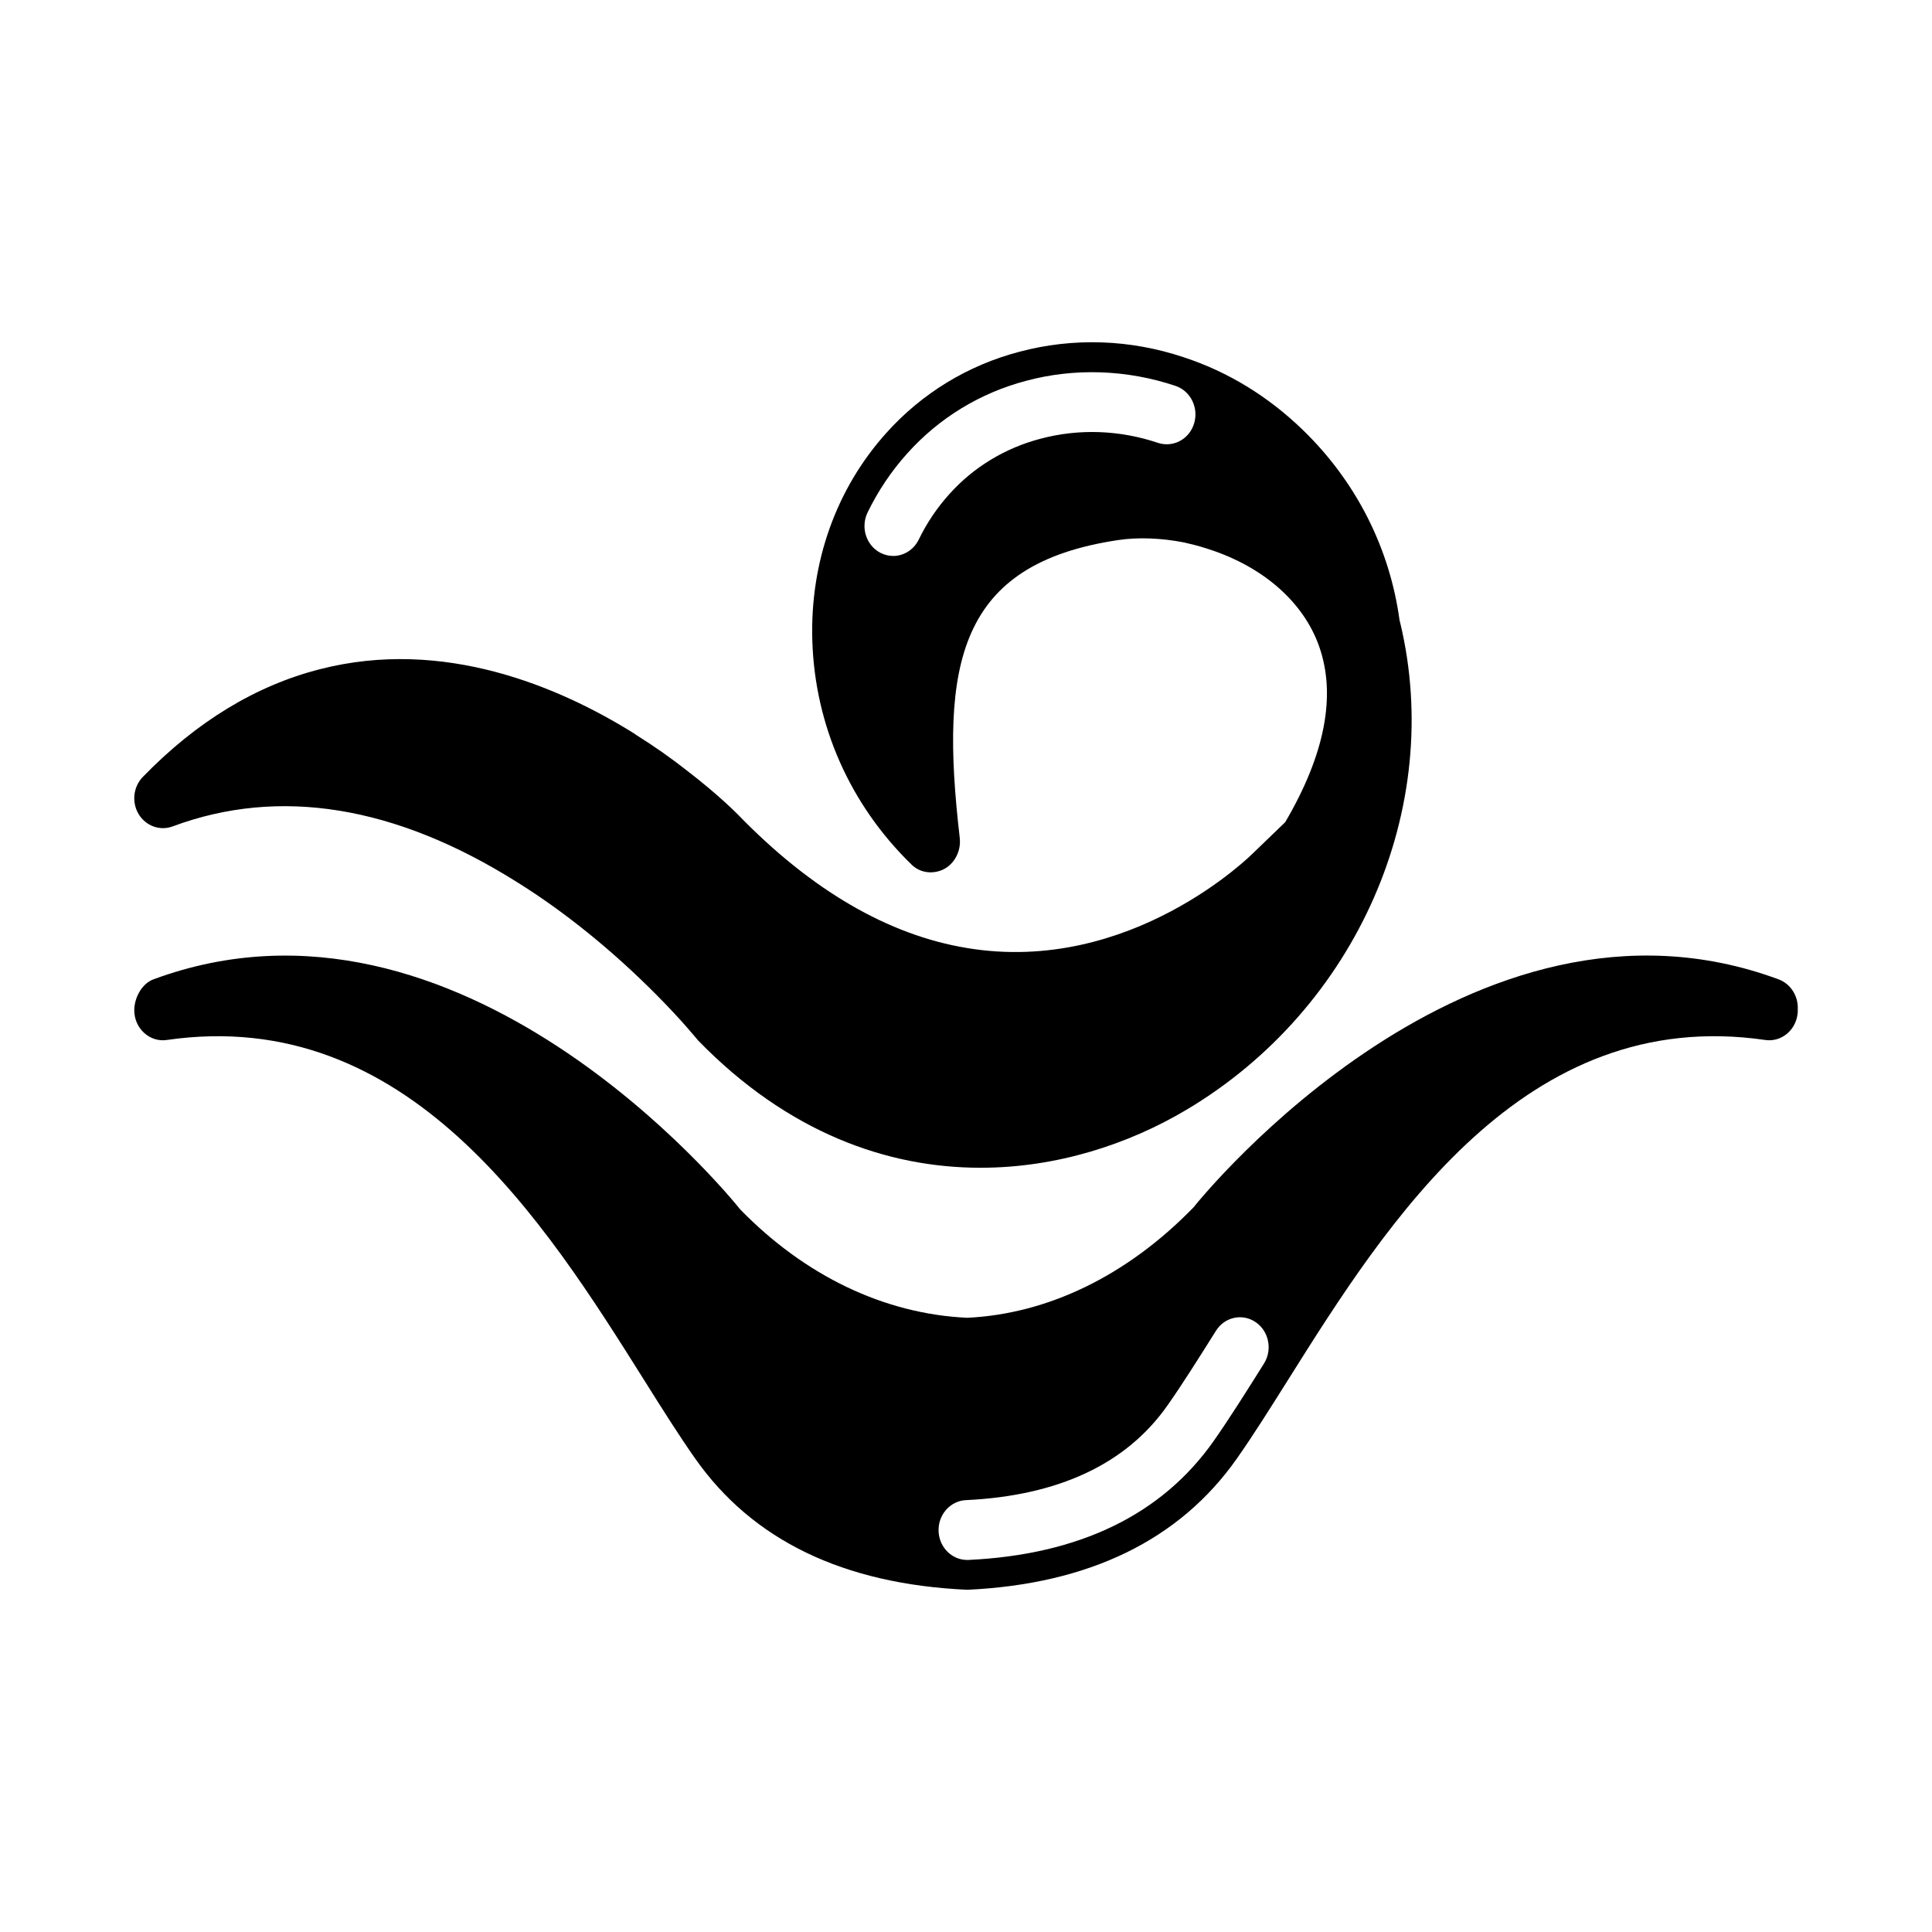
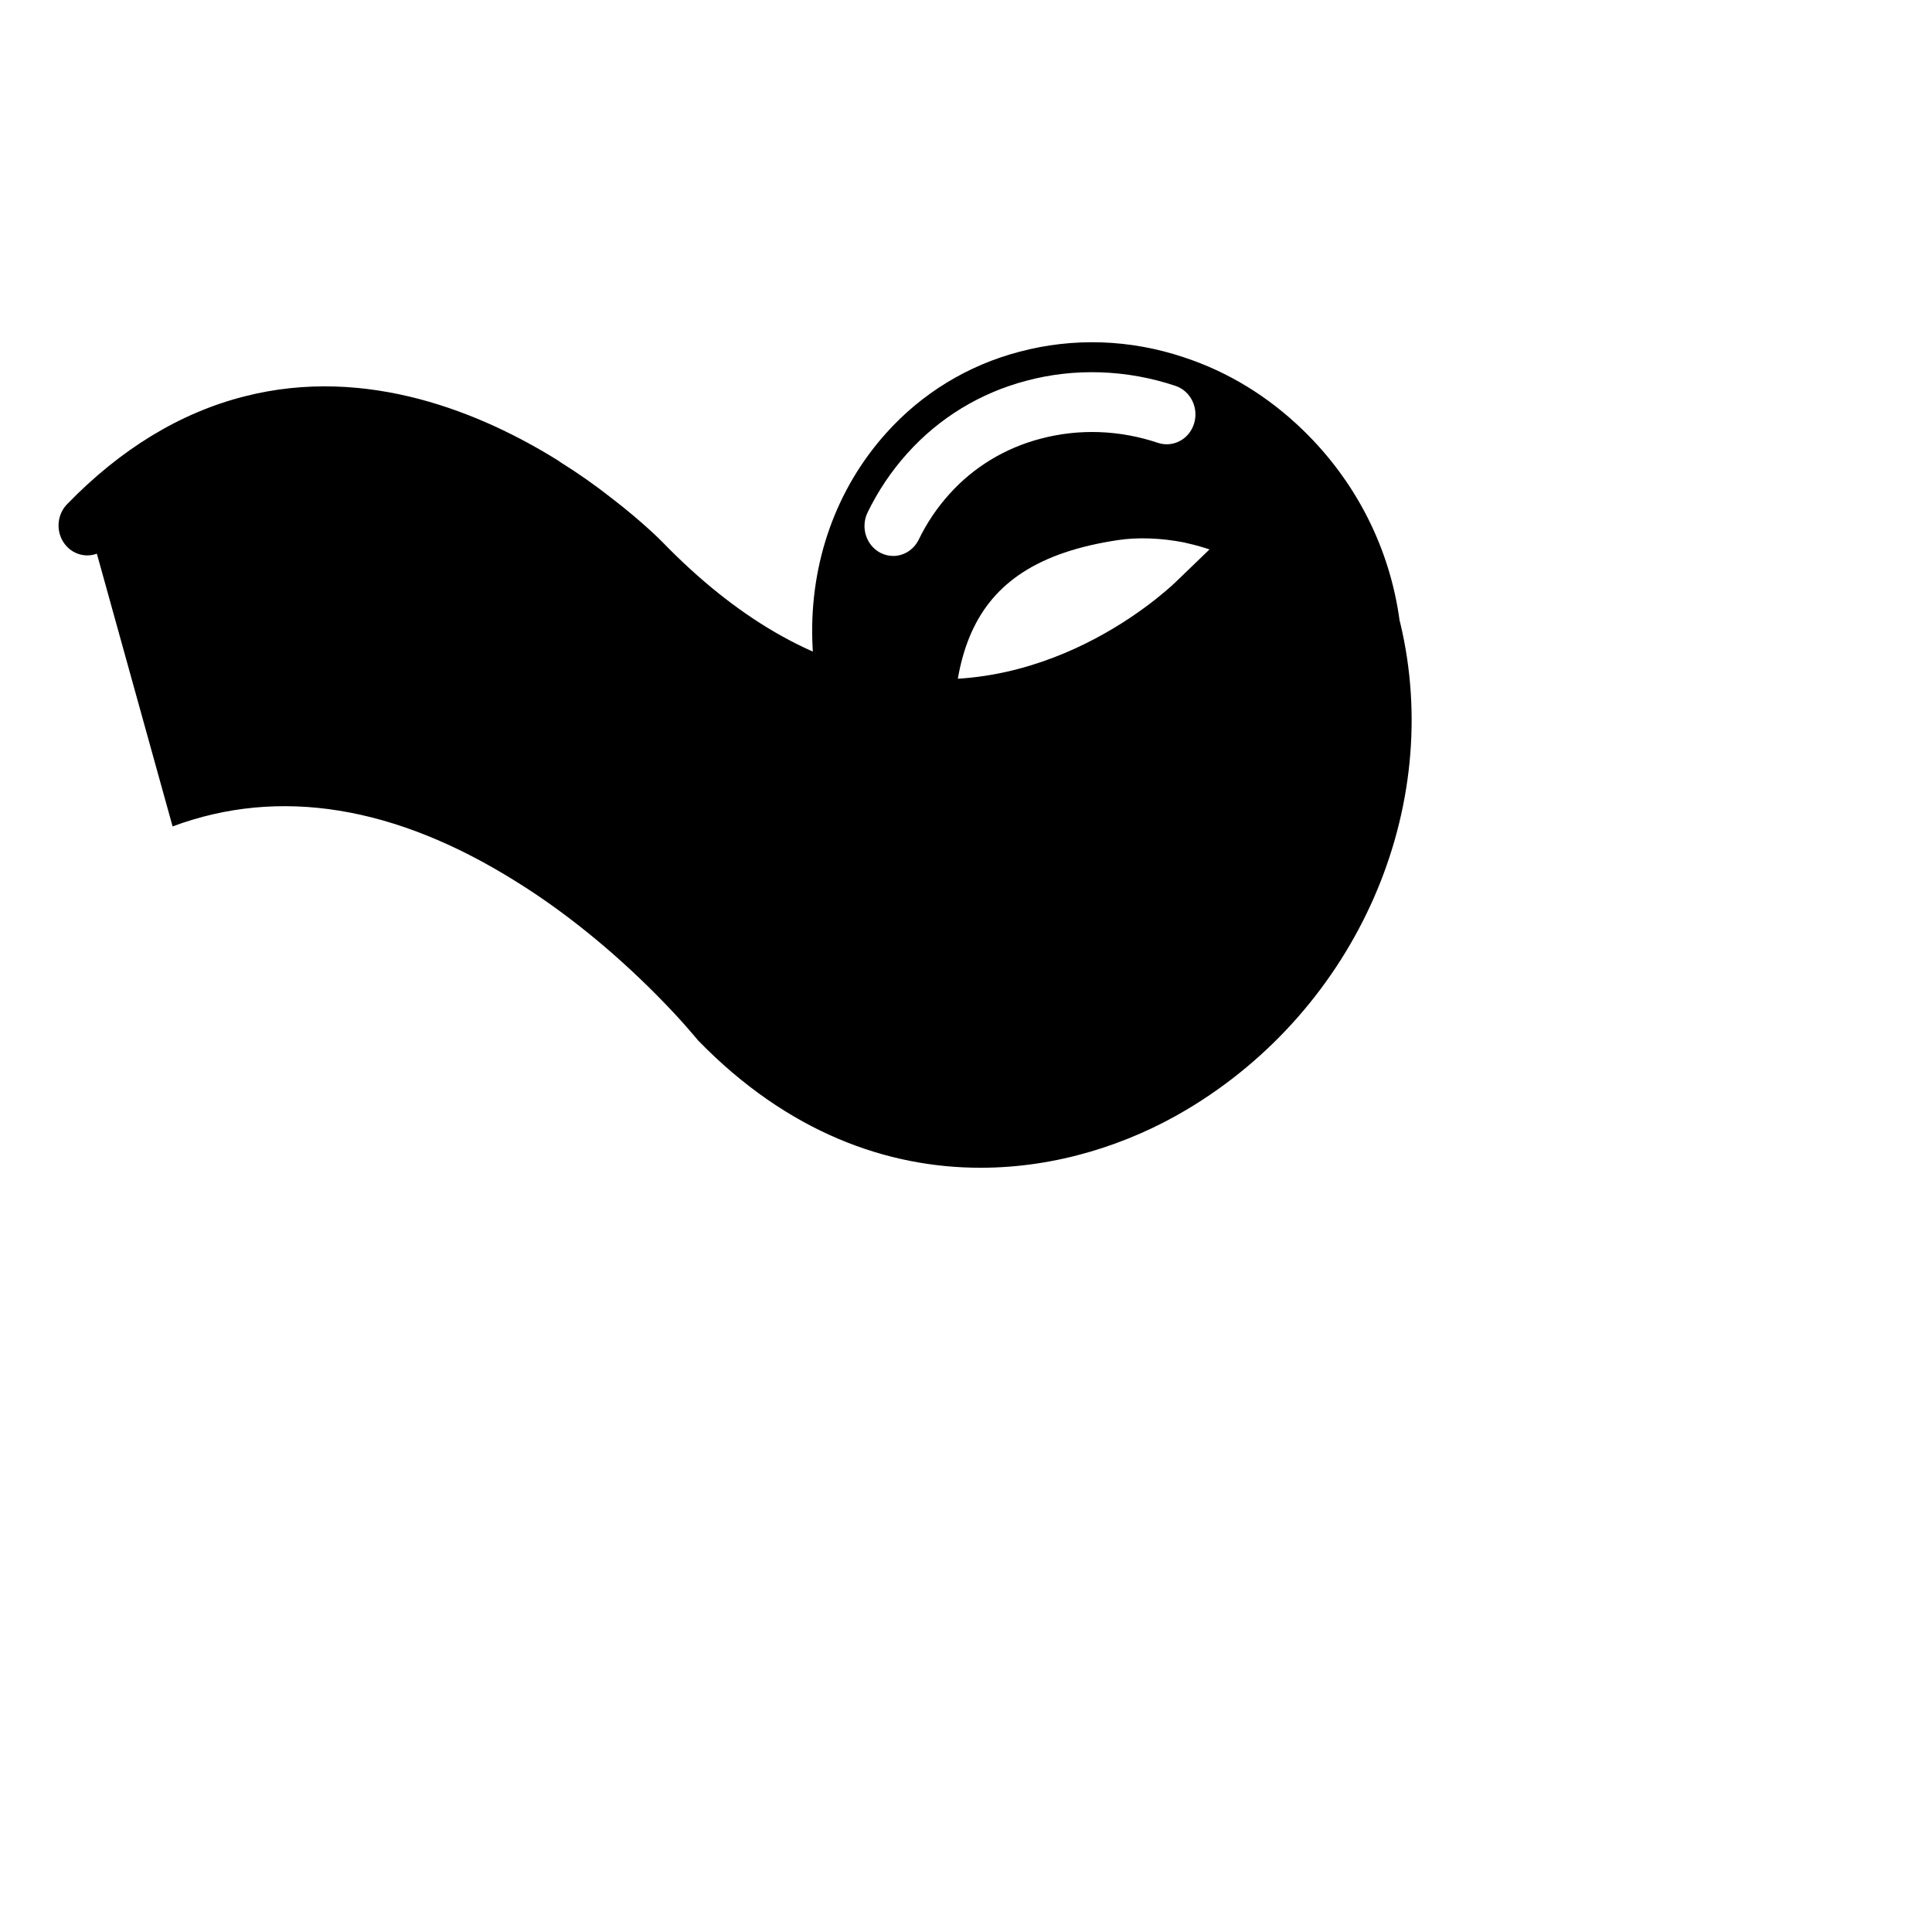
<svg xmlns="http://www.w3.org/2000/svg" fill="#000000" width="800px" height="800px" version="1.1" viewBox="144 144 512 512">
  <g>
-     <path d="m189.74 363.01c28.285-10.523 59.023-5.543 91.355 14.809 12.461 7.762 25.152 18.027 36.73 29.684 6.754 6.769 10.621 11.586 11.172 12.219 23.812 24.488 50.23 33.754 74.871 33.746 20.199 0 39.227-6.234 54.625-15.406 45.082-26.852 68.344-79.902 56.578-129.01-0.039-0.211-0.102-0.41-0.164-0.605-2.582-19.105-11.484-36.777-25.594-50.461-9.219-8.941-19.836-15.422-31.504-19.27-14.273-4.801-29.387-5.312-43.715-1.48-13.625 3.574-25.82 11.02-35.227 21.523-13.289 14.77-20.238 34.312-19.594 55.051 0.699 22.395 9.973 43.383 26.152 59.168 2.172 2.258 5.414 2.777 8.281 1.566 2.844-1.234 4.691-4.289 4.691-7.496 0-0.316-0.016-0.637-0.047-0.961-5.406-46.344-0.309-72.652 41.973-78.965 5.312-0.789 11.391-0.543 17.375 0.613 1.914 0.426 3.891 0.922 5.871 1.559l0.961 0.309c14.344 4.684 24.922 14.02 29.031 25.625 4.613 12.973 1.59 28.68-8.965 46.656l-8.461 8.156c-0.309 0.324-32.441 32.473-75.941 25.184-20.766-3.426-41.141-15.273-60.535-35.25-0.195-0.211-5.117-5.234-13.438-11.629-4.312-3.402-8.871-6.606-13.555-9.531-0.203-0.164-0.434-0.324-0.66-0.465-19.895-12.406-50.484-25.418-83.223-17.004-16.965 4.32-32.754 13.926-46.941 28.559-2.535 2.606-2.992 6.715-1.094 9.855 1.902 3.148 5.641 4.492 8.988 3.25zm270.7-106.76c-1.281 4.164-5.535 6.43-9.566 5.117-10.172-3.434-21.012-3.801-31.141-1.094-9.43 2.473-17.789 7.566-24.199 14.73-3.227 3.59-5.934 7.621-8.047 11.973-1.348 2.769-4.016 4.359-6.785 4.359-1.148 0-2.32-0.277-3.426-0.852-3.754-1.984-5.25-6.754-3.363-10.66 2.769-5.715 6.312-10.98 10.516-15.656 8.391-9.375 19.316-16.051 31.566-19.262 12.793-3.434 26.633-2.961 39.535 1.363 3.996 1.355 6.191 5.809 4.91 9.98z" />
-     <path d="m615.35 403.54c-81.309-30.125-152.55 57.238-155.04 60.41-17.625 18.137-38.605 28.254-59.984 29.277-22.051-1.023-43.02-11.141-60.148-28.703-2.992-3.731-74.172-91.086-155.54-60.977-3.023 1.121-5.055 4.844-5.055 8.195 0 2.289 0.953 4.481 2.613 5.984 1.652 1.512 3.871 2.219 6.039 1.875 64.008-9.258 100.09 48.168 126.45 90.102 4.777 7.613 9.297 14.793 13.547 20.828 15.16 21.586 39.195 33.281 72.109 34.777 32.25-1.496 56.285-13.195 71.445-34.777 4.25-6.039 8.762-13.219 13.547-20.828 26.355-41.934 62.535-99.375 126.45-90.102 4.156 0.629 7.996-2.426 8.574-6.762 0.07-0.488 0.094-0.977 0.07-1.449 0.141-3.394-1.836-6.637-5.074-7.852zm-136.39 101.83c-4.488 7.148-9.133 14.539-13.312 20.492-13.723 19.531-35.59 30.141-64.969 31.535-0.125 0.008-0.234 0.008-0.363 0.008-4.039 0-7.391-3.312-7.582-7.566-0.188-4.375 3.055-8.086 7.242-8.289 24.57-1.164 42.531-9.605 53.402-25.074 3.953-5.613 8.484-12.832 12.871-19.812 2.297-3.66 7.008-4.684 10.523-2.273 3.519 2.398 4.488 7.316 2.188 10.98z" />
+     <path d="m189.74 363.01c28.285-10.523 59.023-5.543 91.355 14.809 12.461 7.762 25.152 18.027 36.73 29.684 6.754 6.769 10.621 11.586 11.172 12.219 23.812 24.488 50.23 33.754 74.871 33.746 20.199 0 39.227-6.234 54.625-15.406 45.082-26.852 68.344-79.902 56.578-129.01-0.039-0.211-0.102-0.41-0.164-0.605-2.582-19.105-11.484-36.777-25.594-50.461-9.219-8.941-19.836-15.422-31.504-19.27-14.273-4.801-29.387-5.312-43.715-1.48-13.625 3.574-25.82 11.02-35.227 21.523-13.289 14.77-20.238 34.312-19.594 55.051 0.699 22.395 9.973 43.383 26.152 59.168 2.172 2.258 5.414 2.777 8.281 1.566 2.844-1.234 4.691-4.289 4.691-7.496 0-0.316-0.016-0.637-0.047-0.961-5.406-46.344-0.309-72.652 41.973-78.965 5.312-0.789 11.391-0.543 17.375 0.613 1.914 0.426 3.891 0.922 5.871 1.559l0.961 0.309l-8.461 8.156c-0.309 0.324-32.441 32.473-75.941 25.184-20.766-3.426-41.141-15.273-60.535-35.25-0.195-0.211-5.117-5.234-13.438-11.629-4.312-3.402-8.871-6.606-13.555-9.531-0.203-0.164-0.434-0.324-0.66-0.465-19.895-12.406-50.484-25.418-83.223-17.004-16.965 4.32-32.754 13.926-46.941 28.559-2.535 2.606-2.992 6.715-1.094 9.855 1.902 3.148 5.641 4.492 8.988 3.25zm270.7-106.76c-1.281 4.164-5.535 6.43-9.566 5.117-10.172-3.434-21.012-3.801-31.141-1.094-9.43 2.473-17.789 7.566-24.199 14.73-3.227 3.59-5.934 7.621-8.047 11.973-1.348 2.769-4.016 4.359-6.785 4.359-1.148 0-2.32-0.277-3.426-0.852-3.754-1.984-5.25-6.754-3.363-10.66 2.769-5.715 6.312-10.98 10.516-15.656 8.391-9.375 19.316-16.051 31.566-19.262 12.793-3.434 26.633-2.961 39.535 1.363 3.996 1.355 6.191 5.809 4.91 9.98z" />
  </g>
</svg>